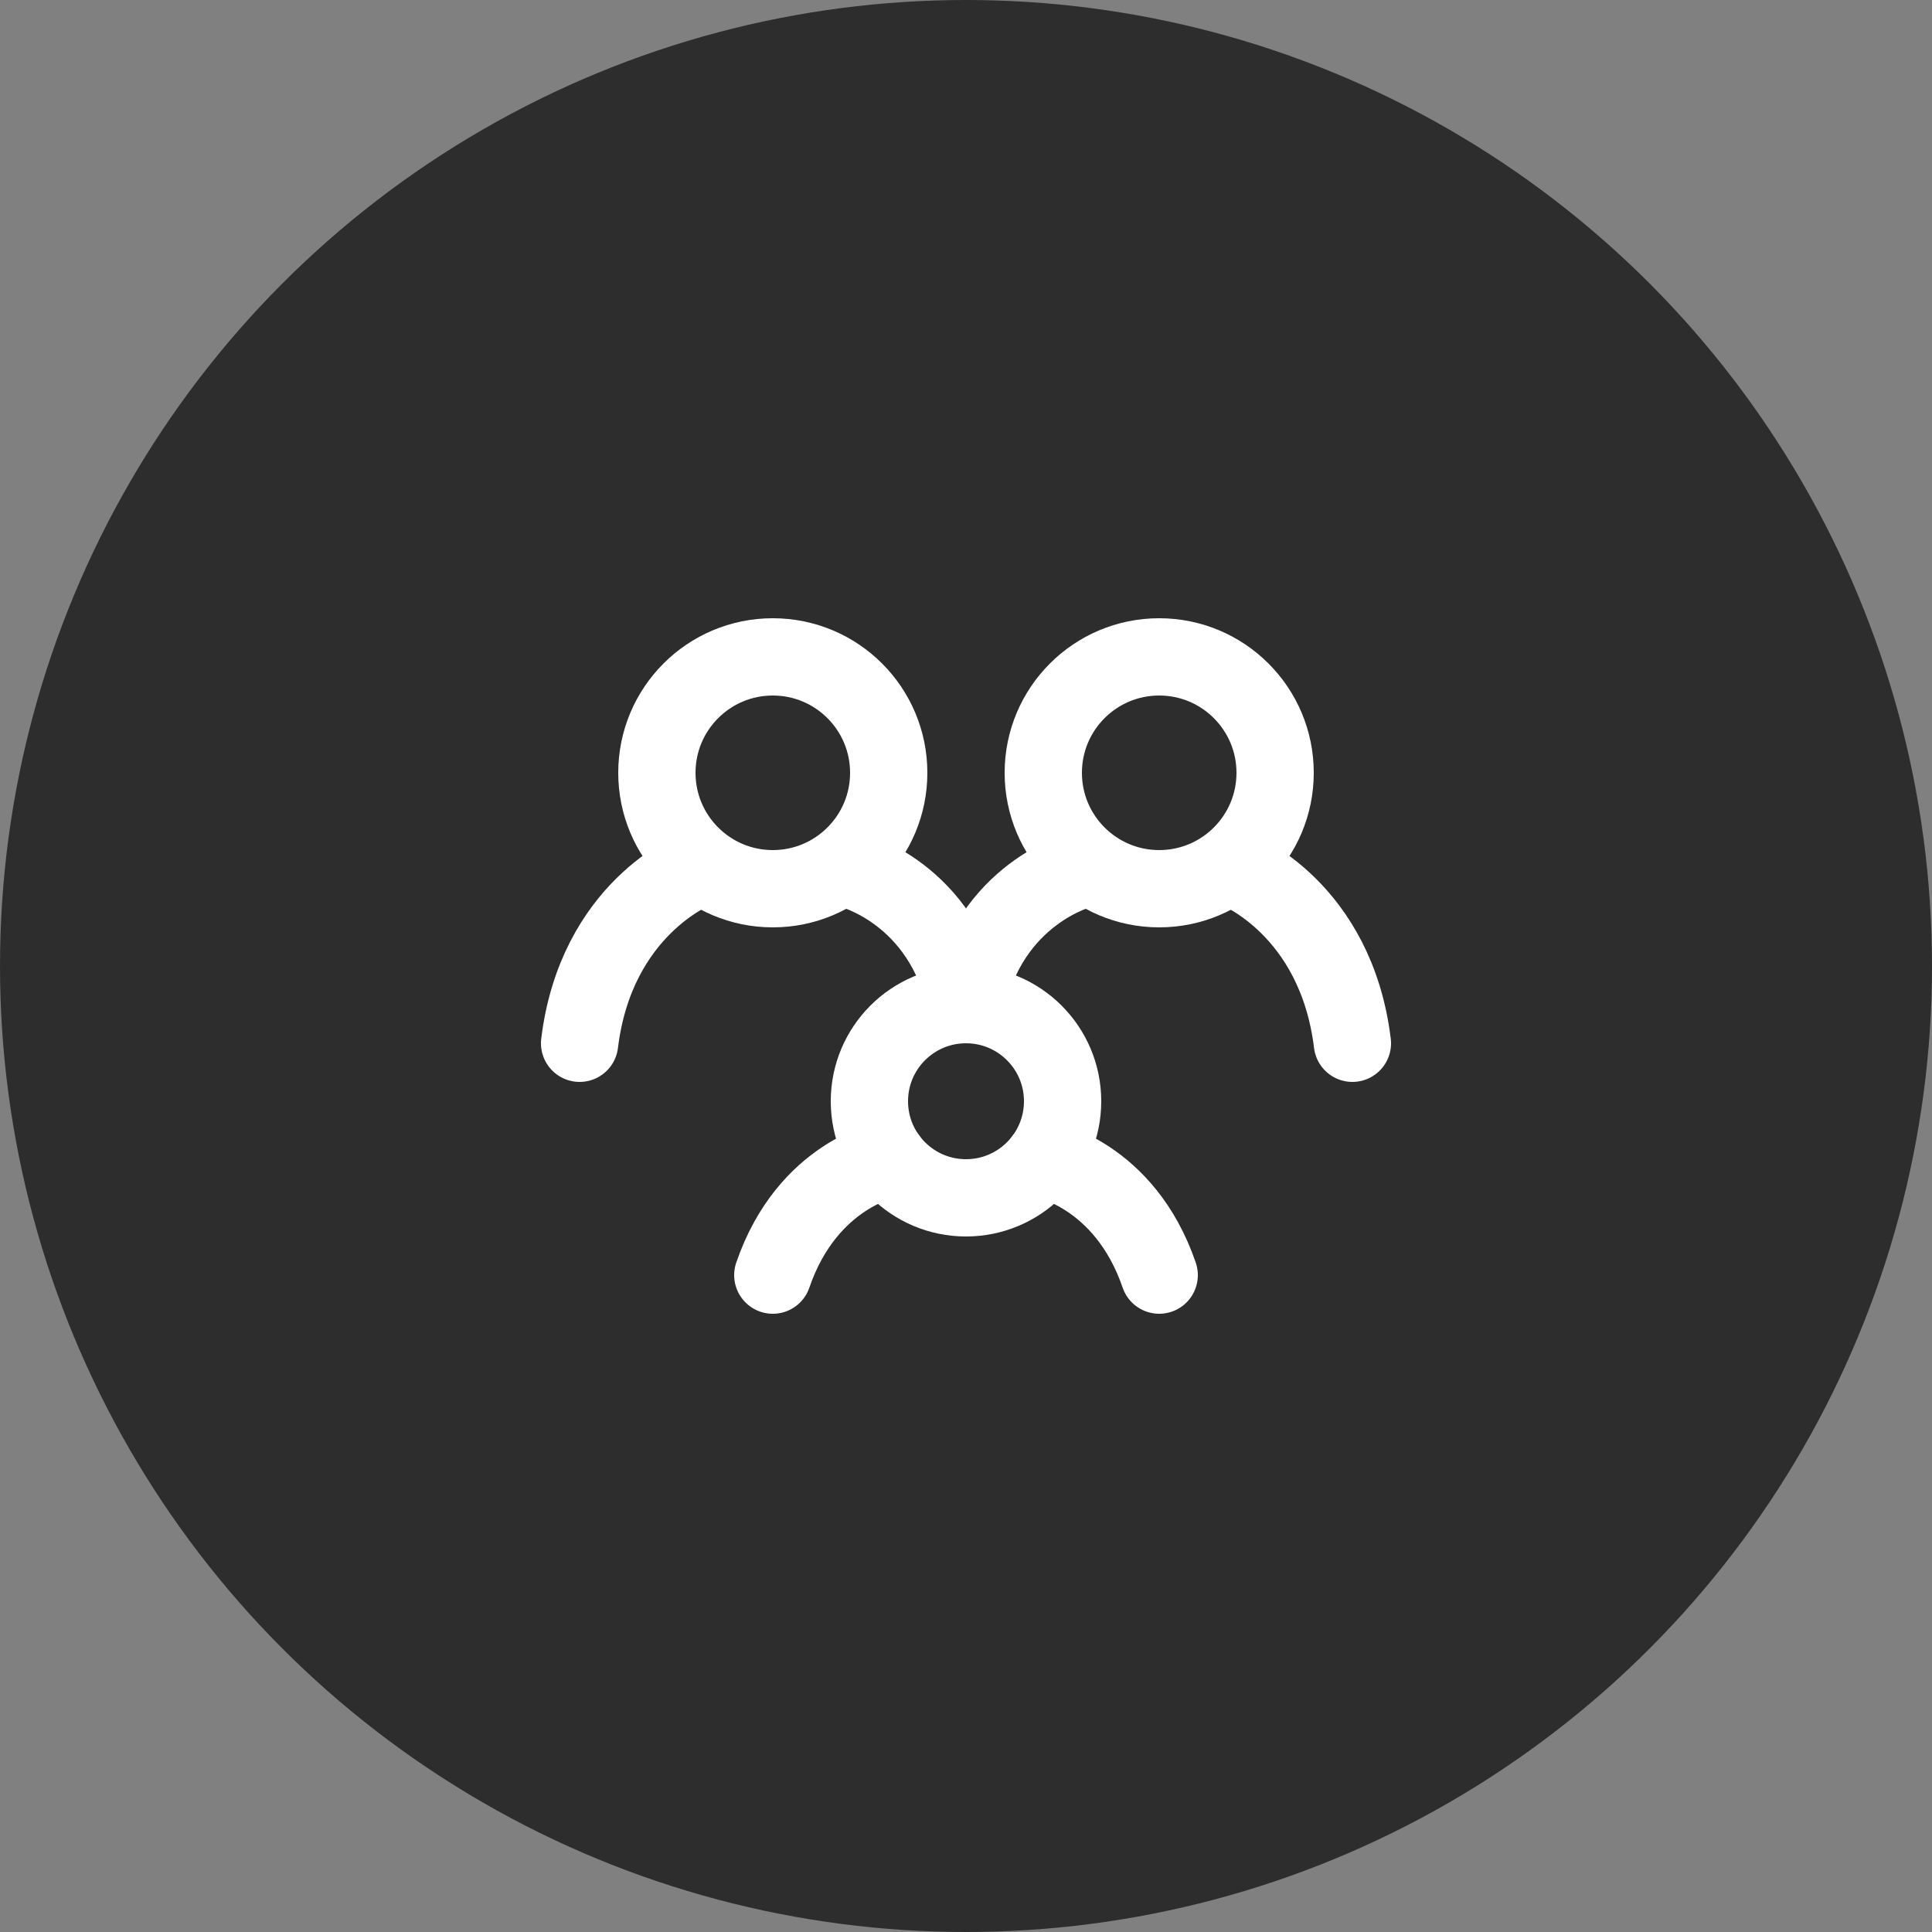
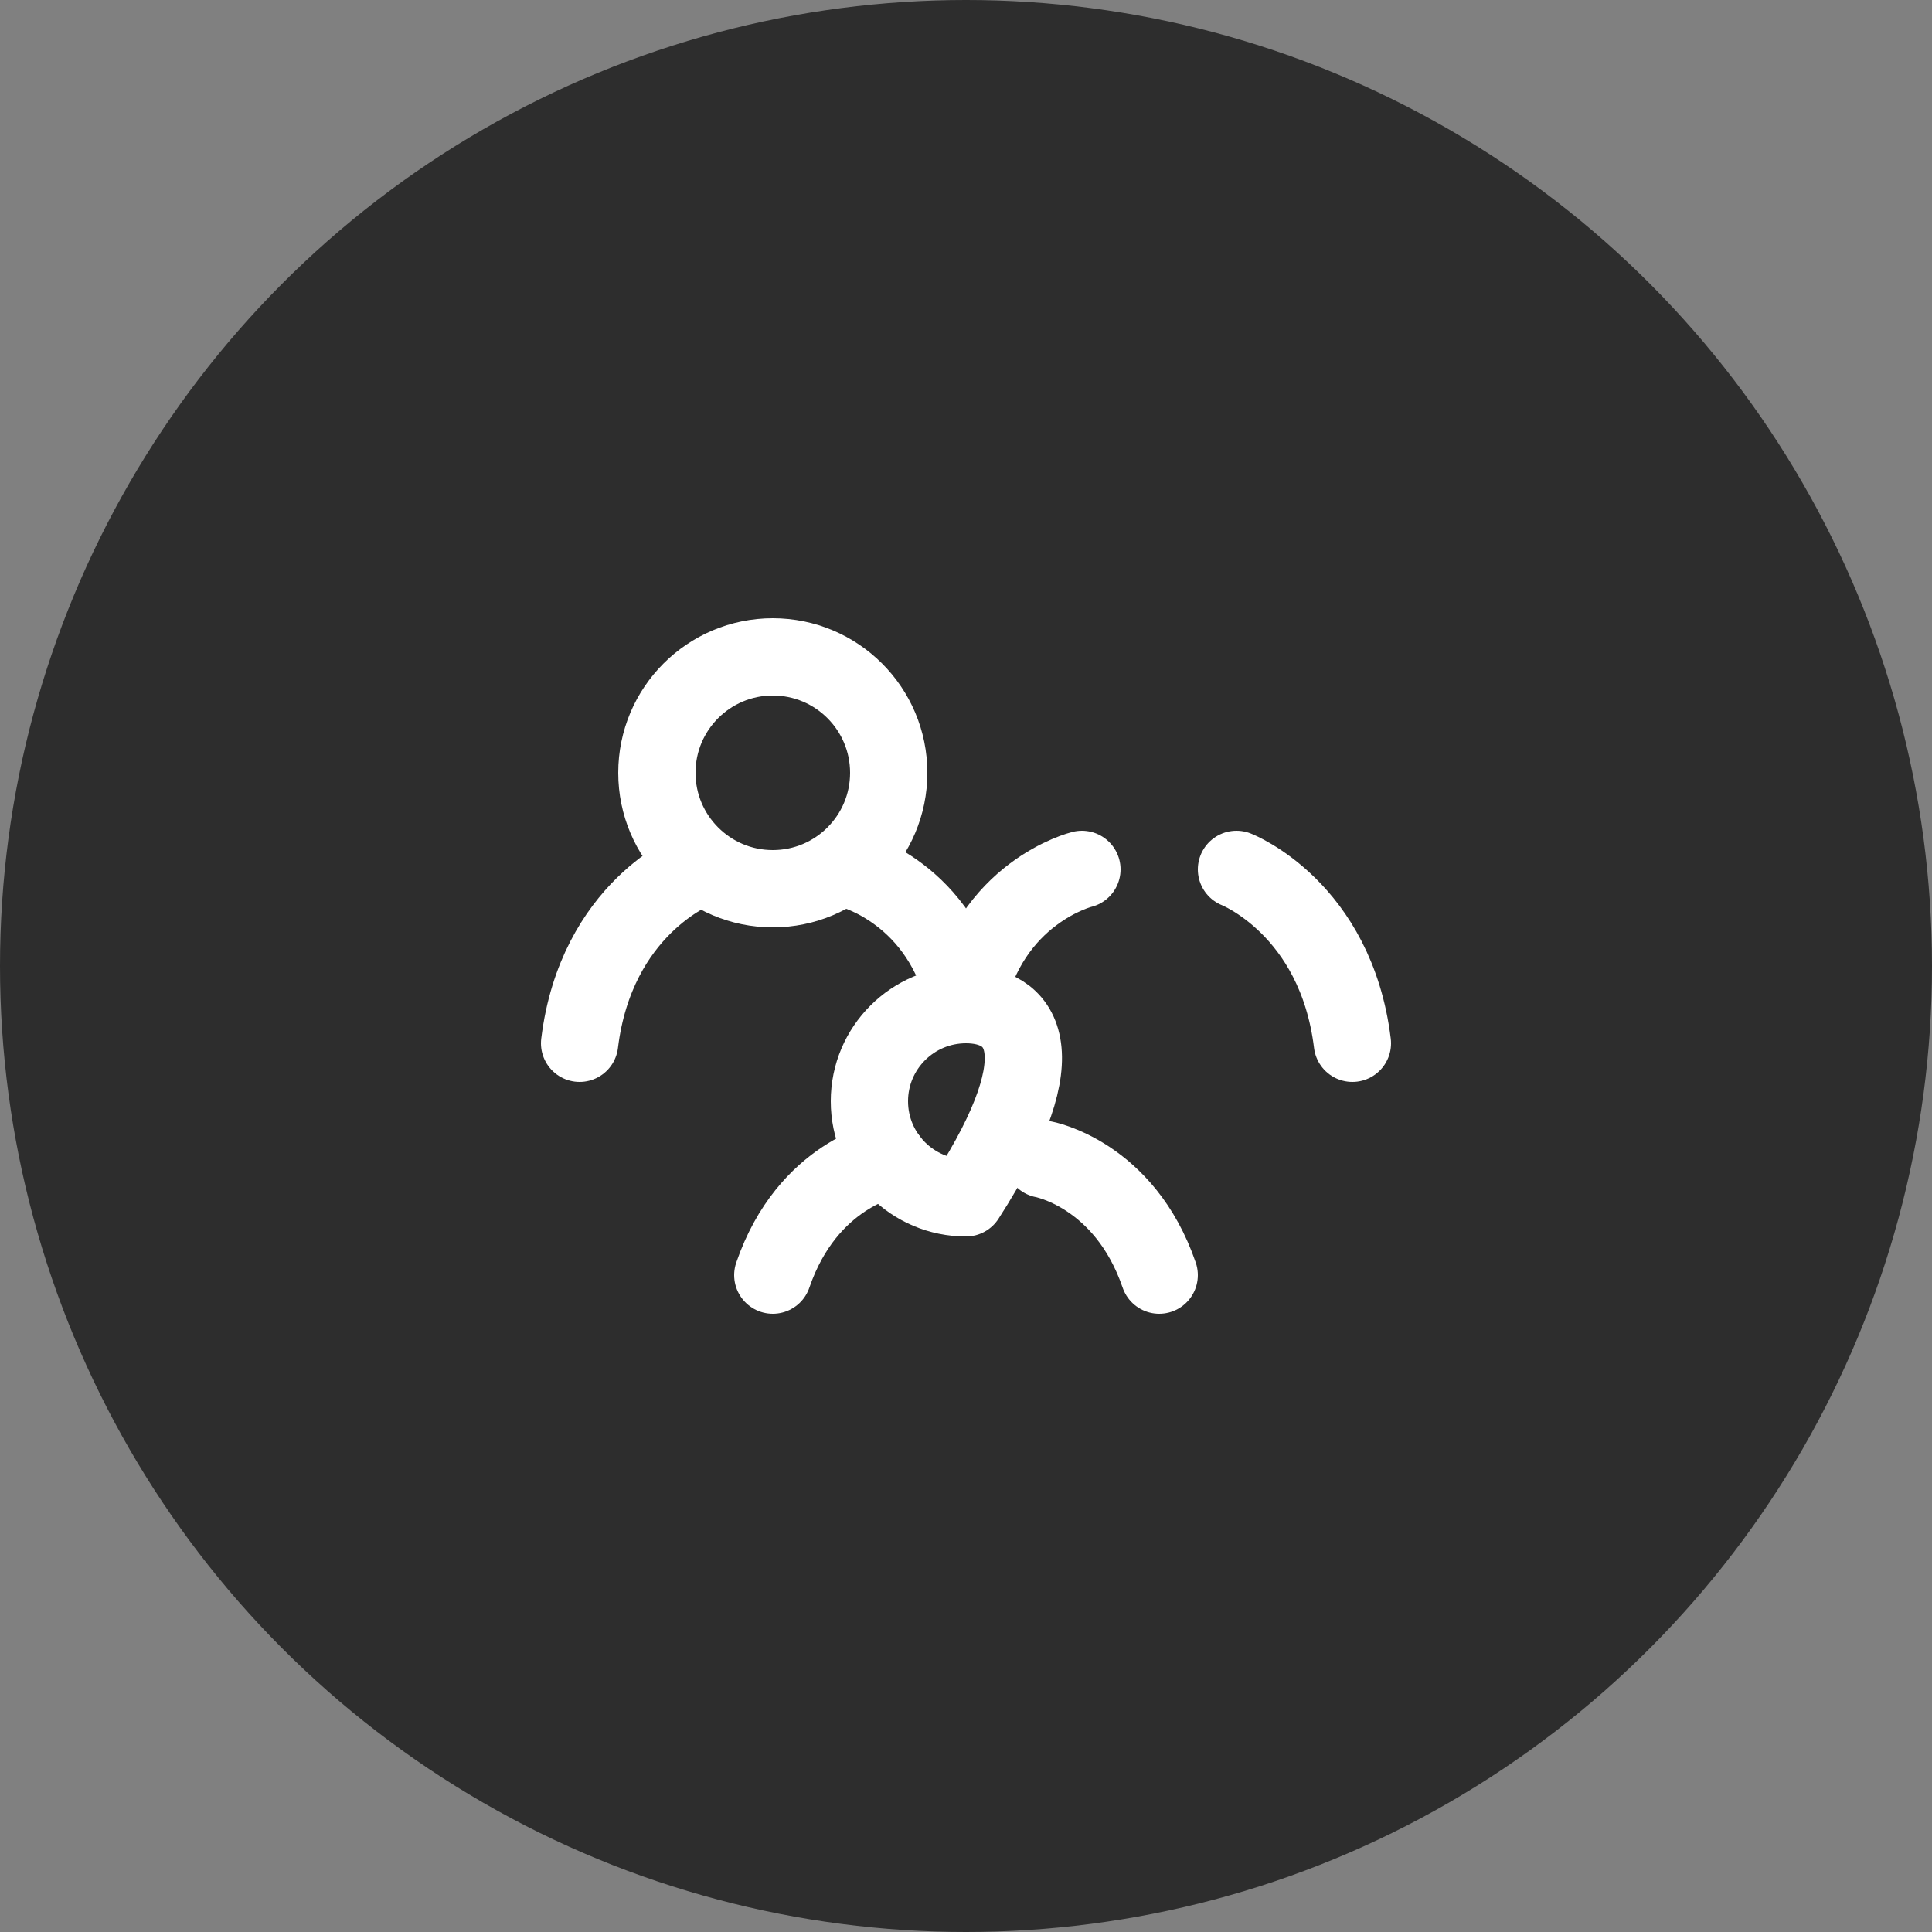
<svg xmlns="http://www.w3.org/2000/svg" width="50" height="50" viewBox="0 0 50 50" fill="none">
  <rect x="0" y="0" width="50" height="50" fill="#808080" stroke="none" />
  <circle cx="25" cy="25" r="25" fill="#2D2D2D" />
  <path d="M18 22.5C18 22.5 15.428 23.5 15 27M32 22.5C32 22.5 34.572 23.5 35 27M22 22.5C22 22.5 24.4 23.084 25 26C25.6 23.084 28 22.5 28 22.5M23 30C23 30 20.9 30.375 20 33M27 30C27 30 29.1 30.375 30 33" stroke="white" stroke-width="2" stroke-linecap="round" />
-   <path d="M25 31C26.381 31 27.5 29.881 27.5 28.5C27.5 27.119 26.381 26 25 26C23.619 26 22.5 27.119 22.5 28.5C22.5 29.881 23.619 31 25 31Z" stroke="white" stroke-width="2" stroke-linecap="round" stroke-linejoin="round" />
-   <path d="M30 23C31.657 23 33 21.657 33 20C33 18.343 31.657 17 30 17C28.343 17 27 18.343 27 20C27 21.657 28.343 23 30 23Z" stroke="white" stroke-width="2" stroke-linecap="round" stroke-linejoin="round" />
+   <path d="M25 31C27.5 27.119 26.381 26 25 26C23.619 26 22.5 27.119 22.5 28.5C22.5 29.881 23.619 31 25 31Z" stroke="white" stroke-width="2" stroke-linecap="round" stroke-linejoin="round" />
  <path d="M20 23C21.657 23 23 21.657 23 20C23 18.343 21.657 17 20 17C18.343 17 17 18.343 17 20C17 21.657 18.343 23 20 23Z" stroke="white" stroke-width="2" stroke-linecap="round" stroke-linejoin="round" />
</svg>